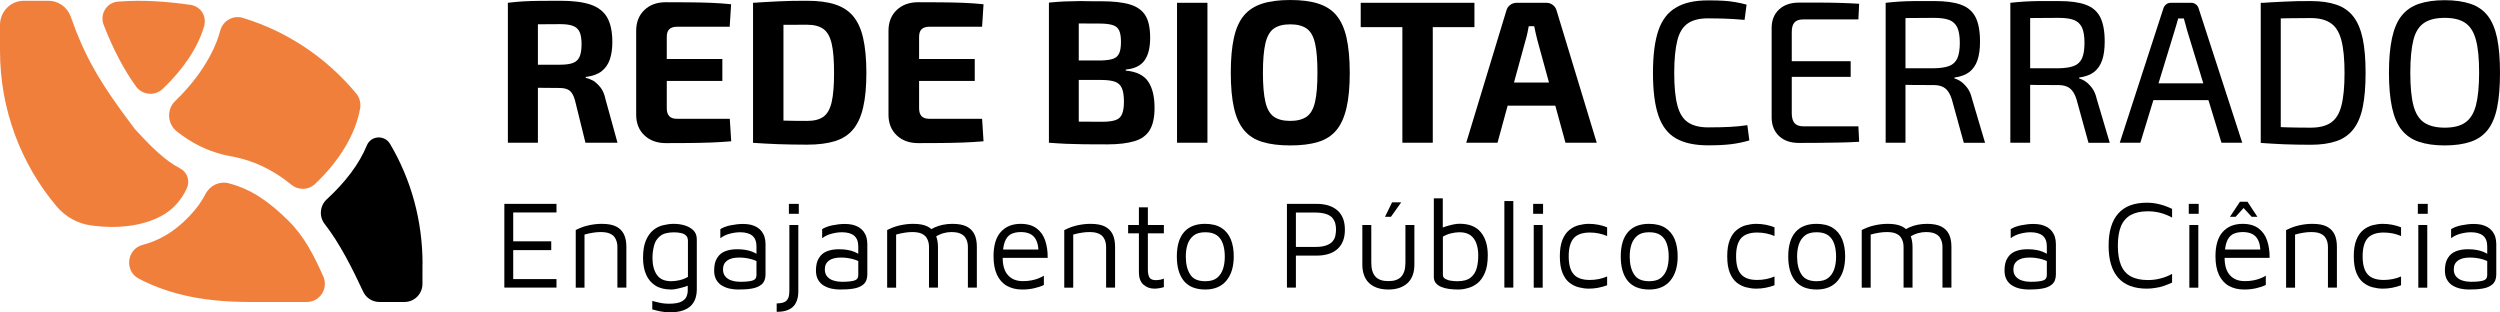
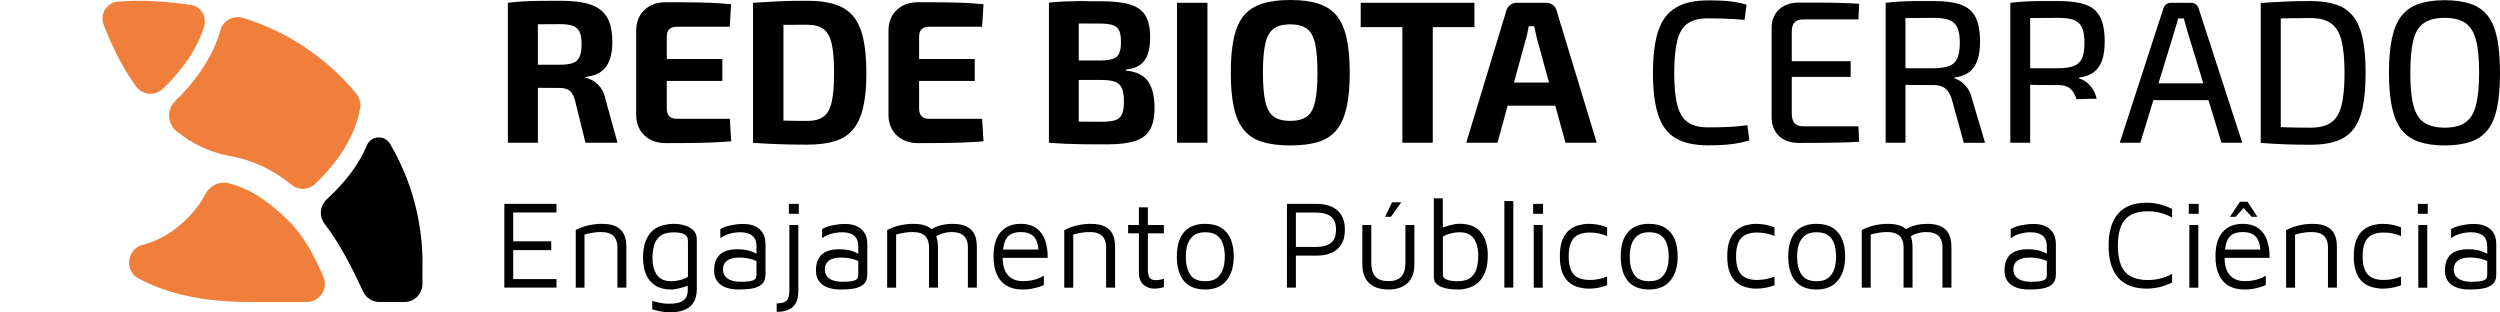
<svg xmlns="http://www.w3.org/2000/svg" width="336" height="42" viewBox="0 0 336 42" fill="none">
  <g clip-path="url(#clip0_1_2345)">
    <path d="M75.381 0.104C77.008 0.104 78.341 0.273 79.353 0.61C80.365 0.947 81.108 1.519 81.582 2.31C82.056 3.115 82.299 4.231 82.299 5.685C82.299 6.554 82.184 7.32 81.966 7.982C81.736 8.644 81.364 9.176 80.852 9.578C80.339 9.981 79.622 10.227 78.725 10.344V10.474C79.045 10.526 79.378 10.656 79.737 10.85C80.07 11.071 80.403 11.37 80.711 11.759C81.018 12.148 81.236 12.668 81.377 13.329L82.991 19.183H78.686L77.264 13.433C77.085 12.81 76.842 12.395 76.534 12.161C76.227 11.941 75.791 11.824 75.215 11.824C73.998 11.811 72.973 11.798 72.153 11.798C71.333 11.798 70.628 11.785 70.065 11.772C69.501 11.759 68.988 11.733 68.514 11.72L68.591 8.696H75.291C76.022 8.696 76.598 8.618 77.008 8.462C77.418 8.307 77.713 8.034 77.892 7.632C78.072 7.229 78.161 6.671 78.161 5.944C78.161 5.218 78.072 4.659 77.892 4.283C77.713 3.907 77.418 3.634 77.008 3.478C76.611 3.323 76.035 3.245 75.304 3.245C73.639 3.245 72.217 3.258 71.038 3.271C69.86 3.284 69.065 3.31 68.655 3.323L68.245 0.376C69.001 0.286 69.706 0.221 70.359 0.182C71.013 0.143 71.743 0.13 72.524 0.117C73.319 0.117 74.267 0.104 75.381 0.104ZM72.294 0.376V19.183H68.258V0.376H72.294Z" fill="black" />
    <path d="M89.474 0.299C90.46 0.299 91.459 0.299 92.484 0.312C93.509 0.324 94.508 0.337 95.495 0.376C96.481 0.415 97.404 0.48 98.262 0.571L98.07 3.595H90.96C90.511 3.595 90.178 3.712 89.948 3.933C89.717 4.153 89.615 4.504 89.615 4.984V14.575C89.615 15.03 89.73 15.38 89.948 15.614C90.165 15.847 90.511 15.964 90.96 15.964H98.083L98.275 18.988C97.417 19.066 96.494 19.118 95.508 19.157C94.521 19.196 93.522 19.209 92.497 19.222C91.472 19.235 90.473 19.235 89.487 19.235C88.308 19.235 87.347 18.884 86.617 18.197C85.886 17.509 85.515 16.6 85.502 15.471V4.088C85.515 2.946 85.886 2.025 86.617 1.337C87.334 0.649 88.295 0.299 89.474 0.299ZM85.976 7.93H97.084V10.876H85.976V7.93Z" fill="black" />
    <path d="M108.473 0.104C109.946 0.104 111.189 0.26 112.201 0.584C113.213 0.909 114.033 1.428 114.648 2.155C115.263 2.881 115.724 3.868 116.006 5.114C116.288 6.36 116.441 7.917 116.441 9.786C116.441 11.642 116.3 13.187 116.006 14.433C115.724 15.679 115.263 16.665 114.648 17.405C114.033 18.145 113.213 18.664 112.201 18.975C111.189 19.287 109.946 19.442 108.473 19.442C107.076 19.442 105.782 19.417 104.591 19.378C103.399 19.326 102.272 19.274 101.209 19.196L102.9 16.12C103.579 16.159 104.399 16.185 105.334 16.211C106.282 16.237 107.32 16.25 108.473 16.25C109.408 16.25 110.138 16.068 110.663 15.692C111.189 15.315 111.56 14.666 111.778 13.719C111.996 12.771 112.098 11.46 112.098 9.799C112.098 8.112 111.996 6.801 111.778 5.866C111.56 4.932 111.189 4.27 110.663 3.894C110.138 3.517 109.408 3.323 108.473 3.323C107.384 3.323 106.397 3.323 105.539 3.336C104.681 3.349 103.835 3.349 103.015 3.349L101.209 0.376C102.285 0.299 103.412 0.247 104.591 0.182C105.77 0.117 107.051 0.104 108.473 0.104ZM105.296 0.376V19.183H101.209V0.376H105.296Z" fill="black" />
    <path d="M123.398 0.299C124.384 0.299 125.383 0.299 126.408 0.312C127.433 0.324 128.432 0.337 129.419 0.376C130.405 0.415 131.328 0.48 132.186 0.571L131.994 3.595H124.871C124.423 3.595 124.089 3.712 123.859 3.933C123.628 4.153 123.526 4.504 123.526 4.984V14.575C123.526 15.03 123.641 15.38 123.859 15.614C124.077 15.847 124.423 15.964 124.871 15.964H131.994L132.186 18.988C131.328 19.066 130.405 19.118 129.419 19.157C128.432 19.196 127.433 19.209 126.408 19.222C125.383 19.235 124.384 19.235 123.398 19.235C122.219 19.235 121.258 18.884 120.528 18.197C119.798 17.509 119.426 16.6 119.413 15.471V4.088C119.426 2.946 119.798 2.025 120.528 1.337C121.258 0.649 122.219 0.299 123.398 0.299ZM119.9 7.93H131.007V10.876H119.9V7.93Z" fill="black" />
    <path d="M147.995 0.169C149.609 0.169 150.891 0.311 151.851 0.597C152.812 0.883 153.504 1.376 153.94 2.077C154.375 2.777 154.58 3.79 154.58 5.075C154.58 6.425 154.324 7.437 153.812 8.138C153.299 8.839 152.466 9.241 151.301 9.345V9.488C152.735 9.617 153.735 10.111 154.311 10.954C154.888 11.798 155.17 12.992 155.17 14.498C155.17 15.782 154.952 16.782 154.516 17.496C154.081 18.209 153.389 18.703 152.466 18.975C151.544 19.248 150.34 19.404 148.854 19.404C147.649 19.404 146.612 19.404 145.715 19.391C144.831 19.378 144.011 19.352 143.268 19.326C142.525 19.287 141.756 19.248 140.962 19.183L141.372 16.289C141.807 16.302 142.627 16.328 143.844 16.34C145.062 16.354 146.496 16.366 148.123 16.366C148.892 16.366 149.494 16.289 149.917 16.146C150.34 16.003 150.634 15.73 150.801 15.341C150.967 14.952 151.057 14.394 151.057 13.667C151.057 12.888 150.967 12.291 150.788 11.863C150.609 11.447 150.301 11.149 149.879 10.993C149.456 10.837 148.841 10.747 148.047 10.747H141.346V8.125H147.995C148.674 8.112 149.212 8.034 149.597 7.904C149.981 7.774 150.25 7.528 150.417 7.164C150.583 6.801 150.66 6.282 150.66 5.607C150.66 4.932 150.57 4.426 150.404 4.075C150.237 3.725 149.943 3.491 149.52 3.362C149.097 3.232 148.521 3.167 147.79 3.167C146.791 3.167 145.894 3.167 145.126 3.154C144.357 3.141 143.665 3.141 143.063 3.154C142.461 3.167 141.897 3.193 141.385 3.245L140.975 0.35C141.692 0.273 142.384 0.234 143.05 0.195C143.716 0.169 144.434 0.156 145.228 0.143C146.01 0.169 146.932 0.169 147.995 0.169ZM144.985 0.376V19.183H140.975V0.376H144.985Z" fill="black" />
    <path d="M162.28 0.376V19.183H158.193V0.376H162.28Z" fill="black" />
    <path d="M173.413 0C174.886 0 176.129 0.156 177.154 0.48C178.178 0.805 178.998 1.324 179.613 2.064C180.228 2.803 180.689 3.803 180.971 5.062C181.253 6.321 181.407 7.904 181.407 9.786C181.407 11.655 181.266 13.226 180.971 14.485C180.677 15.743 180.228 16.756 179.613 17.496C178.998 18.235 178.178 18.768 177.154 19.079C176.129 19.391 174.886 19.546 173.413 19.546C171.939 19.546 170.697 19.391 169.672 19.079C168.647 18.768 167.827 18.248 167.199 17.496C166.571 16.743 166.123 15.743 165.841 14.485C165.559 13.226 165.418 11.655 165.418 9.786C165.418 7.891 165.559 6.321 165.841 5.062C166.123 3.803 166.571 2.803 167.199 2.064C167.827 1.324 168.647 0.805 169.672 0.48C170.697 0.156 171.952 0 173.413 0ZM173.413 3.271C172.465 3.271 171.722 3.465 171.196 3.842C170.671 4.218 170.287 4.893 170.069 5.828C169.851 6.775 169.736 8.086 169.736 9.773C169.736 11.447 169.851 12.758 170.069 13.693C170.287 14.64 170.671 15.302 171.196 15.679C171.722 16.055 172.465 16.25 173.413 16.25C174.348 16.25 175.078 16.055 175.616 15.679C176.154 15.302 176.526 14.64 176.744 13.693C176.961 12.745 177.064 11.434 177.064 9.773C177.064 8.086 176.961 6.762 176.744 5.828C176.526 4.88 176.154 4.218 175.616 3.842C175.091 3.465 174.348 3.271 173.413 3.271Z" fill="black" />
    <path d="M198.164 0.376V3.647H182.88V0.376H198.164ZM192.565 0.376V19.183H188.479V0.376H192.565Z" fill="black" />
    <path d="M207.798 0.376C208.144 0.376 208.439 0.467 208.695 0.662C208.951 0.857 209.13 1.116 209.22 1.467L214.601 19.183H210.399L206.607 5.334C206.53 5.049 206.466 4.737 206.389 4.426C206.312 4.101 206.248 3.803 206.197 3.517H205.466C205.415 3.803 205.351 4.114 205.287 4.426C205.223 4.737 205.146 5.049 205.056 5.334L201.264 19.183H197.062L202.443 1.467C202.533 1.116 202.712 0.857 202.968 0.662C203.224 0.467 203.532 0.376 203.865 0.376H207.798ZM210.655 11.097V14.199H201.021V11.097H210.655Z" fill="black" />
    <path d="M229.564 0.052C230.371 0.052 231.063 0.065 231.64 0.104C232.216 0.143 232.741 0.195 233.228 0.286C233.715 0.363 234.215 0.48 234.74 0.623L234.471 2.674C233.933 2.622 233.433 2.583 232.959 2.557C232.498 2.531 231.998 2.505 231.46 2.492C230.935 2.479 230.295 2.466 229.564 2.466C228.411 2.466 227.515 2.687 226.848 3.141C226.182 3.595 225.708 4.348 225.439 5.412C225.17 6.477 225.016 7.93 225.016 9.786C225.016 11.642 225.157 13.096 225.439 14.16C225.721 15.224 226.182 15.977 226.848 16.431C227.515 16.886 228.411 17.119 229.564 17.119C230.73 17.119 231.717 17.093 232.511 17.054C233.305 17.015 234.087 16.938 234.843 16.821L235.112 18.872C234.317 19.105 233.51 19.274 232.677 19.378C231.845 19.482 230.807 19.533 229.564 19.533C227.771 19.533 226.336 19.222 225.247 18.599C224.158 17.976 223.376 16.951 222.89 15.536C222.403 14.121 222.159 12.213 222.159 9.812C222.159 7.411 222.403 5.503 222.89 4.088C223.376 2.674 224.158 1.648 225.247 1.025C226.336 0.363 227.771 0.052 229.564 0.052Z" fill="black" />
    <path d="M241.773 0.35C242.67 0.35 243.58 0.35 244.515 0.35C245.45 0.35 246.373 0.363 247.269 0.389C248.179 0.415 249.037 0.454 249.87 0.506L249.768 2.609H242.363C241.825 2.609 241.427 2.739 241.184 3.011C240.928 3.284 240.813 3.725 240.813 4.322V15.224C240.813 15.821 240.941 16.263 241.184 16.548C241.44 16.834 241.825 16.977 242.363 16.977H249.768L249.87 19.053C249.05 19.105 248.179 19.144 247.269 19.157C246.36 19.17 245.45 19.183 244.515 19.196C243.58 19.209 242.67 19.209 241.773 19.209C240.659 19.209 239.775 18.91 239.121 18.3C238.468 17.69 238.135 16.886 238.109 15.86V3.712C238.122 2.674 238.468 1.856 239.121 1.259C239.788 0.649 240.672 0.35 241.773 0.35ZM238.609 8.229H248.73V10.331H238.609V8.229Z" fill="black" />
    <path d="M259.965 0.143C261.439 0.143 262.63 0.299 263.527 0.623C264.436 0.947 265.09 1.493 265.5 2.284C265.91 3.076 266.115 4.179 266.115 5.594C266.115 6.593 265.999 7.424 265.769 8.099C265.538 8.774 265.167 9.293 264.68 9.682C264.18 10.059 263.514 10.305 262.681 10.422V10.552C262.989 10.63 263.296 10.773 263.591 10.993C263.898 11.214 264.18 11.512 264.449 11.876C264.718 12.252 264.91 12.719 265.039 13.277L266.794 19.196H263.937L262.323 13.342C262.105 12.655 261.81 12.161 261.439 11.876C261.067 11.59 260.567 11.434 259.953 11.434C258.825 11.434 257.852 11.434 257.044 11.421C256.237 11.409 255.558 11.396 255.02 11.383C254.469 11.37 254.034 11.357 253.688 11.357L253.765 9.176H259.901C260.785 9.163 261.464 9.059 261.977 8.865C262.476 8.67 262.835 8.332 263.066 7.839C263.283 7.346 263.399 6.658 263.399 5.763C263.399 4.867 263.283 4.192 263.066 3.699C262.835 3.219 262.476 2.881 261.977 2.687C261.477 2.492 260.785 2.401 259.901 2.401C258.39 2.401 257.096 2.414 256.007 2.427C254.918 2.44 254.175 2.453 253.803 2.453L253.432 0.376C254.111 0.299 254.764 0.247 255.366 0.208C255.981 0.169 256.647 0.156 257.365 0.143C258.095 0.143 258.966 0.143 259.965 0.143ZM256.096 0.376V19.183H253.432V0.376H256.096Z" fill="black" />
-     <path d="M276.722 0.143C278.196 0.143 279.387 0.299 280.284 0.623C281.194 0.947 281.847 1.493 282.257 2.284C282.667 3.076 282.872 4.179 282.872 5.594C282.872 6.593 282.757 7.424 282.526 8.099C282.295 8.774 281.924 9.293 281.437 9.682C280.937 10.059 280.271 10.305 279.438 10.422V10.552C279.746 10.63 280.053 10.773 280.348 10.993C280.656 11.214 280.937 11.512 281.206 11.876C281.475 12.252 281.668 12.719 281.796 13.277L283.551 19.196H280.694L279.08 13.342C278.862 12.655 278.567 12.161 278.196 11.876C277.824 11.59 277.325 11.434 276.71 11.434C275.582 11.434 274.609 11.434 273.801 11.421C272.994 11.409 272.315 11.396 271.777 11.383C271.226 11.37 270.791 11.357 270.445 11.357L270.522 9.176H276.658C277.542 9.163 278.221 9.059 278.734 8.865C279.233 8.67 279.592 8.332 279.823 7.839C280.041 7.346 280.156 6.658 280.156 5.763C280.156 4.867 280.041 4.192 279.823 3.699C279.592 3.219 279.233 2.881 278.734 2.687C278.234 2.492 277.542 2.401 276.658 2.401C275.147 2.401 273.853 2.414 272.764 2.427C271.675 2.44 270.932 2.453 270.56 2.453L270.189 0.376C270.868 0.299 271.521 0.247 272.123 0.208C272.738 0.169 273.404 0.156 274.122 0.143C274.852 0.143 275.723 0.143 276.722 0.143ZM272.853 0.376V19.183H270.189V0.376H272.853Z" fill="black" />
+     <path d="M276.722 0.143C278.196 0.143 279.387 0.299 280.284 0.623C281.194 0.947 281.847 1.493 282.257 2.284C282.667 3.076 282.872 4.179 282.872 5.594C282.872 6.593 282.757 7.424 282.526 8.099C282.295 8.774 281.924 9.293 281.437 9.682C280.937 10.059 280.271 10.305 279.438 10.422V10.552C279.746 10.63 280.053 10.773 280.348 10.993C280.656 11.214 280.937 11.512 281.206 11.876C281.475 12.252 281.668 12.719 281.796 13.277H280.694L279.08 13.342C278.862 12.655 278.567 12.161 278.196 11.876C277.824 11.59 277.325 11.434 276.71 11.434C275.582 11.434 274.609 11.434 273.801 11.421C272.994 11.409 272.315 11.396 271.777 11.383C271.226 11.37 270.791 11.357 270.445 11.357L270.522 9.176H276.658C277.542 9.163 278.221 9.059 278.734 8.865C279.233 8.67 279.592 8.332 279.823 7.839C280.041 7.346 280.156 6.658 280.156 5.763C280.156 4.867 280.041 4.192 279.823 3.699C279.592 3.219 279.233 2.881 278.734 2.687C278.234 2.492 277.542 2.401 276.658 2.401C275.147 2.401 273.853 2.414 272.764 2.427C271.675 2.44 270.932 2.453 270.56 2.453L270.189 0.376C270.868 0.299 271.521 0.247 272.123 0.208C272.738 0.169 273.404 0.156 274.122 0.143C274.852 0.143 275.723 0.143 276.722 0.143ZM272.853 0.376V19.183H270.189V0.376H272.853Z" fill="black" />
    <path d="M294.504 0.376C294.735 0.376 294.94 0.441 295.119 0.584C295.299 0.714 295.427 0.896 295.491 1.116L301.358 19.183H298.566L293.941 4.062C293.864 3.79 293.8 3.517 293.723 3.245C293.646 2.972 293.582 2.713 293.505 2.479H292.749C292.672 2.713 292.608 2.972 292.531 3.245C292.455 3.517 292.378 3.79 292.288 4.062L287.663 19.183H284.896L290.764 1.116C290.84 0.896 290.956 0.727 291.135 0.584C291.314 0.441 291.519 0.376 291.75 0.376H294.504ZM297.848 11.201V13.459H288.381V11.201H297.848Z" fill="black" />
    <path d="M310.57 0.143C311.928 0.143 313.081 0.311 314.029 0.636C314.964 0.96 315.733 1.493 316.296 2.232C316.873 2.972 317.283 3.959 317.552 5.205C317.808 6.451 317.936 7.982 317.936 9.799C317.936 11.616 317.808 13.148 317.552 14.394C317.296 15.64 316.873 16.626 316.296 17.366C315.72 18.106 314.964 18.638 314.029 18.962C313.081 19.287 311.941 19.456 310.57 19.456C309.276 19.456 308.084 19.43 306.983 19.391C305.881 19.339 304.83 19.287 303.844 19.209L304.971 17.028C305.727 17.067 306.56 17.093 307.482 17.119C308.405 17.145 309.43 17.158 310.557 17.158C311.71 17.158 312.607 16.938 313.273 16.483C313.939 16.029 314.413 15.276 314.682 14.212C314.964 13.148 315.105 11.681 315.105 9.812C315.105 7.943 314.964 6.477 314.682 5.412C314.4 4.348 313.939 3.582 313.273 3.128C312.607 2.661 311.71 2.427 310.557 2.427C309.442 2.427 308.456 2.44 307.572 2.453C306.688 2.466 305.83 2.492 304.984 2.505L303.831 0.402C304.818 0.324 305.868 0.273 306.97 0.221C308.084 0.156 309.276 0.143 310.57 0.143ZM306.534 0.376V19.183H303.844V0.376H306.534Z" fill="black" />
    <path d="M328.57 0.026C329.928 0.026 331.093 0.195 332.054 0.519C333.015 0.844 333.784 1.389 334.36 2.129C334.937 2.868 335.347 3.868 335.616 5.127C335.872 6.386 336 7.93 336 9.786C336 11.629 335.872 13.174 335.616 14.433C335.359 15.692 334.937 16.704 334.36 17.444C333.784 18.183 333.015 18.729 332.054 19.053C331.093 19.378 329.928 19.546 328.57 19.546C327.212 19.546 326.046 19.378 325.085 19.053C324.124 18.729 323.355 18.183 322.766 17.444C322.177 16.704 321.754 15.692 321.485 14.433C321.216 13.174 321.075 11.616 321.075 9.786C321.075 7.93 321.216 6.373 321.485 5.127C321.754 3.881 322.177 2.868 322.766 2.129C323.355 1.389 324.124 0.844 325.085 0.519C326.046 0.195 327.212 0.026 328.57 0.026ZM328.57 2.401C327.404 2.401 326.481 2.622 325.802 3.076C325.123 3.53 324.636 4.283 324.367 5.347C324.098 6.412 323.945 7.891 323.945 9.773C323.945 11.642 324.086 13.122 324.367 14.186C324.649 15.25 325.123 16.016 325.802 16.47C326.481 16.925 327.404 17.158 328.57 17.158C329.735 17.158 330.658 16.938 331.324 16.47C331.99 16.016 332.477 15.25 332.759 14.186C333.041 13.109 333.194 11.642 333.194 9.773C333.194 7.878 333.053 6.412 332.759 5.347C332.477 4.283 331.99 3.53 331.324 3.076C330.658 2.622 329.735 2.401 328.57 2.401Z" fill="black" />
    <path d="M67.784 38.651V27.399H74.792V28.554H68.976V32.434H74.087V33.616H68.976V37.509H74.792V38.651H67.784Z" fill="black" />
    <path d="M77.38 30.916C77.649 30.786 77.918 30.656 78.2 30.552C78.482 30.449 78.776 30.358 79.071 30.293C79.366 30.228 79.66 30.176 79.968 30.137C80.275 30.098 80.583 30.085 80.89 30.085C81.697 30.085 82.338 30.202 82.825 30.449C83.299 30.695 83.645 31.046 83.862 31.5C84.08 31.954 84.183 32.512 84.183 33.174V38.651H82.978V33.174C82.978 32.967 82.953 32.759 82.901 32.538C82.85 32.318 82.748 32.097 82.607 31.889C82.466 31.682 82.235 31.513 81.941 31.383C81.646 31.253 81.236 31.189 80.736 31.189C80.391 31.189 80.032 31.214 79.673 31.279C79.302 31.331 78.93 31.422 78.558 31.526V38.664H77.38V30.916Z" fill="black" />
    <path d="M90.23 38.911C89.371 38.911 88.666 38.742 88.103 38.392C87.539 38.041 87.129 37.561 86.847 36.925C86.566 36.289 86.425 35.536 86.425 34.667C86.425 33.693 86.553 32.915 86.809 32.318C87.065 31.721 87.398 31.253 87.795 30.929C88.192 30.604 88.641 30.384 89.128 30.267C89.615 30.15 90.076 30.085 90.537 30.085C91.062 30.085 91.549 30.15 92.023 30.293C92.497 30.436 92.881 30.656 93.189 30.955C93.496 31.253 93.65 31.669 93.65 32.175V38.989C93.65 39.326 93.599 39.664 93.496 40.014C93.394 40.365 93.215 40.689 92.958 40.988C92.702 41.286 92.331 41.52 91.856 41.702C91.382 41.883 90.78 41.974 90.037 41.974C89.563 41.974 89.128 41.922 88.718 41.844C88.321 41.753 87.975 41.675 87.667 41.585V40.443C87.847 40.481 88.052 40.546 88.269 40.598C88.487 40.65 88.743 40.715 89.012 40.754C89.281 40.793 89.576 40.819 89.884 40.819C90.639 40.819 91.203 40.728 91.562 40.546C91.921 40.365 92.164 40.131 92.266 39.858C92.382 39.586 92.433 39.3 92.433 39.028V37.795L92.856 38.21C92.638 38.327 92.382 38.431 92.061 38.535C91.741 38.638 91.408 38.716 91.075 38.794C90.768 38.872 90.473 38.911 90.23 38.911ZM90.23 37.795C90.588 37.795 90.96 37.743 91.357 37.652C91.754 37.561 92.126 37.405 92.459 37.211V32.37C92.459 32.058 92.369 31.811 92.202 31.656C92.036 31.487 91.805 31.383 91.511 31.318C91.216 31.253 90.909 31.227 90.575 31.227C89.768 31.227 89.153 31.383 88.743 31.708C88.333 32.032 88.052 32.447 87.911 32.98C87.77 33.512 87.693 34.07 87.693 34.68C87.693 35.601 87.885 36.354 88.282 36.938C88.679 37.509 89.32 37.795 90.23 37.795Z" fill="black" />
    <path d="M99.197 38.911C98.826 38.911 98.467 38.872 98.083 38.794C97.711 38.716 97.365 38.574 97.045 38.392C96.725 38.21 96.469 37.938 96.276 37.613C96.084 37.289 95.982 36.86 95.982 36.354C95.982 35.653 96.11 35.095 96.379 34.68C96.635 34.252 96.994 33.953 97.455 33.771C97.916 33.59 98.441 33.499 99.044 33.499C99.505 33.499 99.889 33.525 100.222 33.59C100.555 33.642 100.85 33.732 101.119 33.836C101.375 33.94 101.619 34.07 101.824 34.2L102.054 35.316C101.798 35.121 101.426 34.952 100.94 34.823C100.453 34.693 99.928 34.615 99.351 34.615C98.646 34.615 98.108 34.745 97.737 35.017C97.365 35.29 97.173 35.679 97.173 36.198C97.173 36.614 97.288 36.951 97.519 37.198C97.75 37.444 98.031 37.626 98.39 37.717C98.736 37.821 99.095 37.873 99.466 37.873C100.184 37.873 100.735 37.821 101.106 37.717C101.478 37.613 101.67 37.367 101.67 36.977V33.109C101.67 32.46 101.478 31.98 101.106 31.669C100.735 31.37 100.184 31.215 99.492 31.215C99.044 31.215 98.582 31.279 98.083 31.409C97.583 31.539 97.16 31.747 96.814 32.019V30.799C97.16 30.578 97.621 30.397 98.198 30.28C98.775 30.163 99.338 30.098 99.876 30.098C100.248 30.098 100.581 30.137 100.888 30.202C101.196 30.28 101.478 30.384 101.721 30.527C101.965 30.669 102.17 30.851 102.349 31.072C102.515 31.292 102.656 31.539 102.746 31.825C102.836 32.11 102.887 32.434 102.887 32.798V36.886C102.887 37.483 102.708 37.925 102.362 38.223C102.016 38.522 101.555 38.703 100.991 38.794C100.427 38.885 99.838 38.911 99.197 38.911Z" fill="black" />
    <path d="M104.386 41.909V40.78C104.873 40.767 105.244 40.702 105.475 40.572C105.705 40.443 105.872 40.248 105.962 40.001C106.051 39.742 106.09 39.443 106.09 39.08V30.241H107.294V39.145C107.294 39.768 107.191 40.274 106.974 40.689C106.769 41.104 106.448 41.403 106.013 41.611C105.59 41.818 105.039 41.909 104.386 41.909ZM106.026 28.735V27.399H107.358V28.735H106.026Z" fill="black" />
    <path d="M112.88 38.911C112.508 38.911 112.149 38.872 111.765 38.794C111.394 38.716 111.048 38.574 110.727 38.392C110.407 38.21 110.151 37.938 109.959 37.613C109.767 37.289 109.664 36.86 109.664 36.354C109.664 35.653 109.792 35.095 110.061 34.68C110.317 34.252 110.676 33.953 111.137 33.771C111.599 33.59 112.124 33.499 112.726 33.499C113.187 33.499 113.571 33.525 113.905 33.59C114.238 33.642 114.532 33.732 114.801 33.836C115.058 33.94 115.301 34.07 115.506 34.2L115.737 35.316C115.48 35.121 115.109 34.952 114.622 34.823C114.135 34.693 113.61 34.615 113.033 34.615C112.329 34.615 111.791 34.745 111.419 35.017C111.048 35.29 110.856 35.679 110.856 36.198C110.856 36.614 110.971 36.951 111.201 37.198C111.432 37.444 111.714 37.626 112.073 37.717C112.418 37.821 112.777 37.873 113.149 37.873C113.866 37.873 114.417 37.821 114.789 37.717C115.16 37.613 115.352 37.367 115.352 36.977V33.109C115.352 32.46 115.16 31.98 114.789 31.669C114.417 31.37 113.866 31.215 113.174 31.215C112.726 31.215 112.265 31.279 111.765 31.409C111.265 31.539 110.843 31.747 110.497 32.019V30.799C110.843 30.578 111.304 30.397 111.88 30.28C112.457 30.163 113.021 30.098 113.559 30.098C113.93 30.098 114.263 30.137 114.571 30.202C114.878 30.28 115.16 30.384 115.403 30.527C115.647 30.669 115.852 30.851 116.031 31.072C116.198 31.292 116.339 31.539 116.428 31.825C116.518 32.11 116.569 32.434 116.569 32.798V36.886C116.569 37.483 116.39 37.925 116.044 38.223C115.698 38.522 115.237 38.703 114.673 38.794C114.11 38.885 113.52 38.911 112.88 38.911Z" fill="black" />
    <path d="M126.063 33.174V38.651H124.858V33.174C124.858 32.967 124.833 32.759 124.781 32.538C124.73 32.318 124.628 32.097 124.487 31.889C124.346 31.682 124.115 31.513 123.821 31.383C123.526 31.253 123.116 31.189 122.616 31.189C122.27 31.189 121.912 31.214 121.553 31.279C121.181 31.331 120.81 31.422 120.438 31.526V38.664H119.234V30.916C119.503 30.786 119.772 30.656 120.054 30.552C120.336 30.449 120.631 30.358 120.925 30.293C121.22 30.228 121.515 30.176 121.822 30.137C122.129 30.098 122.437 30.085 122.744 30.085C123.552 30.085 124.192 30.202 124.679 30.449C125.153 30.695 125.499 31.046 125.717 31.5C125.934 31.954 126.063 32.525 126.063 33.174ZM124.474 31.253C124.845 30.968 125.217 30.747 125.588 30.578C125.96 30.41 126.357 30.28 126.767 30.202C127.177 30.124 127.574 30.085 127.997 30.085C128.804 30.085 129.445 30.202 129.932 30.449C130.406 30.695 130.751 31.046 130.969 31.5C131.187 31.954 131.289 32.512 131.289 33.174V38.651H130.085V33.174C130.085 32.967 130.06 32.759 130.008 32.538C129.957 32.318 129.855 32.097 129.714 31.889C129.573 31.682 129.342 31.513 129.048 31.383C128.753 31.253 128.343 31.189 127.843 31.189C127.497 31.189 127.139 31.24 126.78 31.344C126.421 31.448 126.037 31.617 125.665 31.863L124.474 31.253Z" fill="black" />
    <path d="M137.375 38.911C136.581 38.911 135.902 38.742 135.325 38.418C134.749 38.093 134.3 37.587 133.993 36.925C133.685 36.263 133.531 35.433 133.531 34.446C133.531 32.993 133.852 31.902 134.505 31.175C135.159 30.449 136.042 30.085 137.183 30.085C138.067 30.085 138.784 30.293 139.322 30.695C139.86 31.098 140.245 31.643 140.475 32.331C140.706 33.019 140.821 33.797 140.808 34.654H134.134L134.223 33.538H140.04L139.578 33.706C139.54 32.863 139.335 32.227 138.951 31.811C138.566 31.396 137.977 31.189 137.195 31.189C136.657 31.189 136.196 31.292 135.838 31.487C135.479 31.695 135.21 32.045 135.03 32.538C134.851 33.044 134.761 33.732 134.761 34.641C134.761 35.666 134.992 36.445 135.466 36.977C135.94 37.509 136.606 37.782 137.452 37.782C137.862 37.782 138.246 37.756 138.579 37.691C138.912 37.626 139.245 37.548 139.527 37.431C139.822 37.315 140.065 37.198 140.296 37.055V38.301C139.899 38.496 139.45 38.638 138.976 38.742C138.489 38.859 137.964 38.911 137.375 38.911Z" fill="black" />
    <path d="M143.063 30.916C143.332 30.786 143.601 30.656 143.883 30.552C144.165 30.449 144.459 30.358 144.754 30.293C145.049 30.228 145.343 30.176 145.651 30.137C145.958 30.098 146.266 30.085 146.573 30.085C147.38 30.085 148.021 30.202 148.508 30.449C148.982 30.695 149.328 31.046 149.545 31.5C149.763 31.954 149.866 32.512 149.866 33.174V38.651H148.661V33.174C148.661 32.967 148.636 32.759 148.585 32.538C148.533 32.318 148.431 32.097 148.29 31.889C148.149 31.682 147.918 31.513 147.624 31.383C147.329 31.253 146.919 31.189 146.42 31.189C146.074 31.189 145.715 31.214 145.356 31.279C144.985 31.331 144.613 31.422 144.242 31.526V38.664H143.037V30.916H143.063Z" fill="black" />
    <path d="M155.157 38.794C154.567 38.794 154.081 38.612 153.671 38.249C153.273 37.886 153.069 37.341 153.069 36.627V31.357H151.621V30.241H153.069V27.866H154.273V30.241H156.425V31.357H154.273V36.237C154.273 36.705 154.35 37.068 154.491 37.302C154.631 37.535 154.926 37.652 155.375 37.652C155.58 37.652 155.772 37.626 155.964 37.587C156.156 37.548 156.31 37.496 156.425 37.444V38.587C156.271 38.639 156.066 38.69 155.836 38.729C155.605 38.768 155.362 38.794 155.157 38.794Z" fill="black" />
    <path d="M161.998 38.911C160.704 38.911 159.73 38.522 159.103 37.743C158.475 36.964 158.167 35.874 158.167 34.472C158.167 33.005 158.501 31.915 159.154 31.175C159.807 30.436 160.755 30.085 161.96 30.085C162.856 30.085 163.587 30.267 164.163 30.63C164.727 30.994 165.15 31.513 165.419 32.162C165.688 32.811 165.816 33.59 165.816 34.459C165.816 35.848 165.483 36.925 164.829 37.717C164.176 38.509 163.215 38.911 161.998 38.911ZM161.985 37.795C162.664 37.795 163.189 37.652 163.561 37.353C163.933 37.055 164.202 36.653 164.368 36.159C164.535 35.666 164.612 35.095 164.612 34.485C164.612 33.823 164.522 33.239 164.355 32.759C164.189 32.279 163.92 31.889 163.535 31.617C163.151 31.344 162.639 31.214 161.985 31.214C161.319 31.214 160.794 31.357 160.422 31.656C160.051 31.954 159.782 32.344 159.615 32.824C159.449 33.317 159.372 33.862 159.372 34.485C159.372 35.471 159.564 36.276 159.961 36.886C160.333 37.496 161.012 37.795 161.985 37.795Z" fill="black" />
    <path d="M174.169 34.355V38.651H172.964V27.399H176.91C178.153 27.399 179.101 27.697 179.767 28.294C180.433 28.891 180.754 29.748 180.754 30.877C180.754 32.006 180.421 32.863 179.767 33.46C179.101 34.057 178.153 34.355 176.91 34.355H174.169ZM174.169 33.187H176.769C177.397 33.187 177.884 33.122 178.255 32.98C178.627 32.85 178.909 32.668 179.101 32.434C179.293 32.201 179.421 31.954 179.472 31.682C179.524 31.409 179.562 31.137 179.562 30.877C179.562 30.617 179.537 30.332 179.472 30.072C179.408 29.813 179.28 29.553 179.101 29.32C178.922 29.086 178.627 28.904 178.255 28.774C177.884 28.645 177.384 28.567 176.769 28.567H174.169V33.187Z" fill="black" />
    <path d="M186.583 38.911C185.852 38.911 185.225 38.781 184.699 38.522C184.174 38.262 183.777 37.886 183.508 37.392C183.239 36.899 183.098 36.289 183.098 35.575V30.241H184.302V35.303C184.302 36.16 184.494 36.782 184.866 37.185C185.237 37.587 185.814 37.782 186.595 37.782C187.377 37.782 187.953 37.587 188.325 37.185C188.696 36.782 188.889 36.16 188.889 35.303V30.241H190.093V35.575C190.093 36.64 189.785 37.47 189.183 38.041C188.543 38.626 187.684 38.911 186.583 38.911ZM186.147 29.138L187.095 27.191H188.325L186.941 29.138H186.147Z" fill="black" />
    <path d="M195.999 38.911C195.563 38.911 195.153 38.885 194.756 38.833C194.359 38.781 194.013 38.69 193.706 38.56C193.398 38.431 193.155 38.262 192.976 38.041C192.796 37.834 192.707 37.548 192.707 37.211V26.659H193.911V31.175L193.501 30.76C193.719 30.643 193.988 30.54 194.308 30.436C194.628 30.332 194.949 30.254 195.282 30.176C195.615 30.098 195.909 30.072 196.153 30.072C197.447 30.072 198.395 30.449 199.022 31.214C199.65 31.98 199.958 33.005 199.958 34.303C199.958 35.277 199.83 36.056 199.573 36.653C199.317 37.25 198.997 37.717 198.6 38.041C198.203 38.366 197.78 38.587 197.331 38.703C196.857 38.846 196.422 38.911 195.999 38.911ZM195.884 37.795C196.678 37.795 197.267 37.626 197.664 37.302C198.062 36.977 198.331 36.549 198.472 36.03C198.613 35.511 198.677 34.939 198.677 34.329C198.677 33.706 198.587 33.174 198.42 32.707C198.254 32.24 197.985 31.876 197.613 31.604C197.242 31.344 196.755 31.214 196.153 31.214C195.807 31.214 195.435 31.266 195.038 31.357C194.641 31.448 194.27 31.604 193.924 31.799V36.925C193.924 37.172 194.026 37.353 194.244 37.483C194.462 37.6 194.718 37.691 195.025 37.73C195.333 37.782 195.615 37.795 195.884 37.795Z" fill="black" />
    <path d="M203.391 38.651H202.187V27.022H203.391V38.651Z" fill="black" />
    <path d="M206.056 28.735V27.399H207.388V28.735H206.056ZM206.133 38.651V30.241H207.337V38.664H206.133V38.651Z" fill="black" />
    <path d="M213.537 38.794C213.089 38.794 212.641 38.729 212.179 38.612C211.718 38.496 211.295 38.275 210.911 37.977C210.527 37.665 210.219 37.224 209.989 36.653C209.758 36.082 209.643 35.342 209.643 34.446C209.643 33.551 209.758 32.811 209.989 32.24C210.219 31.669 210.527 31.227 210.911 30.916C211.295 30.604 211.718 30.384 212.179 30.267C212.641 30.15 213.089 30.085 213.537 30.085C213.96 30.085 214.383 30.124 214.793 30.202C215.203 30.28 215.613 30.397 215.997 30.552V31.721C215.626 31.565 215.254 31.448 214.87 31.37C214.485 31.292 214.076 31.253 213.666 31.253C212.679 31.253 211.962 31.513 211.513 32.006C211.065 32.512 210.834 33.317 210.834 34.433C210.834 35.562 211.052 36.367 211.513 36.873C211.962 37.38 212.679 37.626 213.666 37.626C214.076 37.626 214.473 37.587 214.87 37.509C215.267 37.431 215.638 37.315 215.997 37.159V38.34C215.613 38.483 215.203 38.599 214.793 38.677C214.383 38.755 213.96 38.794 213.537 38.794Z" fill="black" />
    <path d="M221.66 38.911C220.366 38.911 219.392 38.522 218.765 37.743C218.137 36.964 217.829 35.874 217.829 34.472C217.829 33.005 218.162 31.915 218.816 31.175C219.469 30.436 220.417 30.085 221.621 30.085C222.518 30.085 223.249 30.267 223.825 30.63C224.389 30.994 224.811 31.513 225.081 32.162C225.35 32.811 225.478 33.59 225.478 34.459C225.478 35.848 225.145 36.925 224.491 37.717C223.838 38.509 222.89 38.911 221.66 38.911ZM221.647 37.795C222.326 37.795 222.851 37.652 223.223 37.353C223.594 37.055 223.863 36.653 224.03 36.159C224.197 35.666 224.273 35.095 224.273 34.485C224.273 33.823 224.184 33.239 224.017 32.759C223.851 32.266 223.582 31.889 223.197 31.617C222.813 31.344 222.3 31.214 221.647 31.214C220.981 31.214 220.456 31.357 220.084 31.656C219.713 31.954 219.444 32.344 219.277 32.824C219.11 33.317 219.034 33.862 219.034 34.485C219.034 35.471 219.226 36.276 219.623 36.886C220.007 37.496 220.686 37.795 221.647 37.795Z" fill="black" />
    <path d="M236.034 38.794C235.586 38.794 235.137 38.729 234.676 38.612C234.215 38.496 233.792 38.275 233.408 37.977C233.023 37.665 232.716 37.224 232.485 36.653C232.255 36.082 232.139 35.342 232.139 34.446C232.139 33.551 232.255 32.811 232.485 32.24C232.716 31.669 233.023 31.227 233.408 30.916C233.792 30.604 234.215 30.384 234.676 30.267C235.137 30.15 235.586 30.085 236.034 30.085C236.457 30.085 236.88 30.124 237.29 30.202C237.699 30.28 238.109 30.397 238.494 30.552V31.721C238.122 31.565 237.751 31.448 237.366 31.37C236.982 31.292 236.572 31.253 236.162 31.253C235.176 31.253 234.458 31.513 234.01 32.006C233.561 32.512 233.331 33.317 233.331 34.433C233.331 35.562 233.549 36.367 234.01 36.873C234.458 37.38 235.176 37.626 236.162 37.626C236.572 37.626 236.969 37.587 237.366 37.509C237.764 37.431 238.135 37.315 238.494 37.159V38.34C238.109 38.483 237.699 38.599 237.29 38.677C236.88 38.755 236.457 38.794 236.034 38.794Z" fill="black" />
    <path d="M244.169 38.911C242.875 38.911 241.902 38.522 241.274 37.743C240.646 36.964 240.339 35.874 240.339 34.472C240.339 33.005 240.672 31.915 241.325 31.175C241.978 30.436 242.926 30.085 244.131 30.085C245.028 30.085 245.758 30.267 246.334 30.63C246.898 30.994 247.321 31.513 247.59 32.162C247.859 32.811 247.987 33.59 247.987 34.459C247.987 35.848 247.654 36.925 247 37.717C246.347 38.509 245.386 38.911 244.169 38.911ZM244.144 37.795C244.823 37.795 245.348 37.652 245.719 37.353C246.091 37.055 246.36 36.653 246.526 36.159C246.693 35.666 246.77 35.095 246.77 34.485C246.77 33.823 246.68 33.239 246.514 32.759C246.347 32.279 246.078 31.889 245.694 31.617C245.309 31.344 244.797 31.214 244.144 31.214C243.477 31.214 242.952 31.357 242.581 31.656C242.209 31.954 241.94 32.344 241.773 32.824C241.607 33.317 241.53 33.862 241.53 34.485C241.53 35.471 241.722 36.276 242.119 36.886C242.504 37.496 243.183 37.795 244.144 37.795Z" fill="black" />
    <path d="M257.044 33.174V38.651H255.84V33.174C255.84 32.967 255.815 32.759 255.763 32.538C255.712 32.318 255.61 32.097 255.469 31.889C255.328 31.682 255.097 31.513 254.802 31.383C254.508 31.253 254.098 31.189 253.598 31.189C253.252 31.189 252.894 31.214 252.535 31.279C252.163 31.331 251.792 31.422 251.42 31.526V38.664H250.216V30.916C250.485 30.786 250.754 30.656 251.036 30.552C251.318 30.449 251.612 30.358 251.907 30.293C252.202 30.228 252.496 30.176 252.804 30.137C253.111 30.098 253.419 30.085 253.726 30.085C254.533 30.085 255.174 30.202 255.661 30.449C256.135 30.695 256.481 31.046 256.699 31.5C256.916 31.954 257.044 32.525 257.044 33.174ZM255.456 31.253C255.827 30.968 256.199 30.747 256.57 30.578C256.942 30.41 257.339 30.28 257.749 30.202C258.159 30.124 258.556 30.085 258.979 30.085C259.786 30.085 260.427 30.202 260.913 30.449C261.387 30.695 261.733 31.046 261.951 31.5C262.169 31.954 262.271 32.512 262.271 33.174V38.651H261.067V33.174C261.067 32.967 261.042 32.759 260.99 32.538C260.939 32.318 260.837 32.097 260.696 31.889C260.555 31.682 260.324 31.513 260.029 31.383C259.735 31.253 259.325 31.189 258.825 31.189C258.479 31.189 258.121 31.24 257.762 31.344C257.403 31.448 257.019 31.617 256.647 31.863L255.456 31.253Z" fill="black" />
    <path d="M272.623 38.911C272.251 38.911 271.893 38.872 271.508 38.794C271.137 38.716 270.791 38.574 270.471 38.392C270.15 38.21 269.894 37.938 269.702 37.613C269.51 37.289 269.407 36.86 269.407 36.354C269.407 35.653 269.535 35.095 269.804 34.68C270.061 34.252 270.419 33.953 270.881 33.771C271.342 33.59 271.867 33.499 272.469 33.499C272.93 33.499 273.315 33.525 273.648 33.59C273.981 33.642 274.276 33.732 274.545 33.836C274.801 33.94 275.044 34.07 275.249 34.2L275.48 35.316C275.224 35.121 274.852 34.952 274.365 34.823C273.878 34.693 273.353 34.615 272.777 34.615C272.072 34.615 271.534 34.745 271.162 35.017C270.791 35.29 270.599 35.679 270.599 36.198C270.599 36.614 270.714 36.951 270.945 37.198C271.175 37.444 271.457 37.626 271.816 37.717C272.162 37.821 272.52 37.873 272.892 37.873C273.609 37.873 274.16 37.821 274.532 37.717C274.903 37.613 275.095 37.367 275.095 36.977V33.109C275.095 32.46 274.903 31.98 274.532 31.669C274.16 31.37 273.609 31.215 272.918 31.215C272.469 31.215 272.008 31.279 271.508 31.409C271.009 31.539 270.586 31.747 270.24 32.019V30.799C270.586 30.578 271.047 30.397 271.624 30.28C272.2 30.163 272.764 30.098 273.302 30.098C273.673 30.098 274.006 30.137 274.314 30.202C274.621 30.28 274.903 30.384 275.147 30.527C275.39 30.669 275.595 30.851 275.774 31.072C275.941 31.292 276.082 31.539 276.172 31.825C276.261 32.11 276.312 32.434 276.312 32.798V36.886C276.312 37.483 276.133 37.925 275.787 38.223C275.441 38.522 274.98 38.703 274.416 38.794C273.853 38.885 273.263 38.911 272.623 38.911Z" fill="black" />
    <path d="M288.547 38.794C286.843 38.794 285.549 38.314 284.691 37.341C283.833 36.367 283.397 34.94 283.397 33.019C283.397 31.098 283.833 29.67 284.691 28.697C285.549 27.723 286.831 27.243 288.547 27.243C289.137 27.243 289.713 27.321 290.277 27.464C290.841 27.606 291.391 27.814 291.929 28.074V29.242C291.417 28.956 290.892 28.748 290.341 28.606C289.79 28.463 289.239 28.398 288.675 28.398C287.74 28.398 286.984 28.567 286.382 28.891C285.793 29.216 285.345 29.722 285.063 30.397C284.781 31.072 284.64 31.954 284.64 33.019C284.64 34.083 284.781 34.965 285.063 35.64C285.345 36.315 285.78 36.821 286.382 37.146C286.972 37.47 287.74 37.639 288.675 37.639C289.239 37.639 289.803 37.574 290.341 37.431C290.879 37.302 291.417 37.094 291.929 36.808V37.977C291.571 38.145 291.212 38.288 290.841 38.418C290.469 38.548 290.097 38.639 289.713 38.69C289.316 38.755 288.932 38.794 288.547 38.794Z" fill="black" />
    <path d="M294.171 28.735V27.399H295.504V28.735H294.171ZM294.248 38.651V30.241H295.453V38.664H294.248V38.651Z" fill="black" />
    <path d="M301.602 38.911C300.808 38.911 300.129 38.742 299.552 38.418C298.976 38.093 298.527 37.587 298.22 36.925C297.912 36.263 297.759 35.433 297.759 34.446C297.759 32.993 298.079 31.902 298.732 31.175C299.386 30.449 300.27 30.085 301.41 30.085C302.294 30.085 303.011 30.293 303.549 30.695C304.087 31.098 304.472 31.643 304.702 32.331C304.933 33.019 305.048 33.797 305.035 34.654H298.361L298.45 33.538H304.267L303.805 33.706C303.767 32.863 303.562 32.227 303.178 31.811C302.793 31.396 302.204 31.189 301.423 31.189C300.884 31.189 300.423 31.292 300.065 31.487C299.706 31.695 299.437 32.045 299.257 32.538C299.078 33.032 298.988 33.732 298.988 34.641C298.988 35.666 299.219 36.445 299.693 36.977C300.167 37.509 300.833 37.782 301.679 37.782C302.089 37.782 302.473 37.756 302.806 37.691C303.139 37.626 303.472 37.548 303.754 37.431C304.049 37.315 304.292 37.198 304.523 37.055V38.301C304.126 38.496 303.677 38.638 303.203 38.742C302.716 38.859 302.178 38.911 301.602 38.911ZM299.706 29.138L301.051 27.113H302.063L303.395 29.138H302.627L301.538 27.957L300.462 29.138H299.706Z" fill="black" />
    <path d="M307.277 30.916C307.546 30.786 307.815 30.656 308.097 30.552C308.379 30.449 308.674 30.358 308.968 30.293C309.263 30.228 309.558 30.176 309.865 30.137C310.173 30.098 310.48 30.085 310.788 30.085C311.595 30.085 312.235 30.202 312.722 30.449C313.196 30.695 313.542 31.046 313.76 31.5C313.978 31.954 314.08 32.512 314.08 33.174V38.651H312.876V33.174C312.876 32.967 312.85 32.759 312.799 32.538C312.748 32.318 312.645 32.097 312.504 31.889C312.363 31.682 312.133 31.513 311.838 31.383C311.543 31.253 311.134 31.189 310.634 31.189C310.288 31.189 309.929 31.214 309.571 31.279C309.199 31.331 308.827 31.422 308.456 31.526V38.664H307.252V30.916H307.277Z" fill="black" />
    <path d="M320.242 38.794C319.794 38.794 319.345 38.729 318.884 38.612C318.423 38.496 318 38.275 317.616 37.977C317.232 37.665 316.924 37.224 316.694 36.653C316.463 36.082 316.348 35.342 316.348 34.446C316.348 33.551 316.463 32.811 316.694 32.24C316.924 31.669 317.232 31.227 317.616 30.916C318 30.604 318.423 30.384 318.884 30.267C319.345 30.15 319.794 30.085 320.242 30.085C320.665 30.085 321.088 30.124 321.498 30.202C321.908 30.28 322.318 30.397 322.702 30.552V31.721C322.331 31.565 321.959 31.448 321.575 31.37C321.19 31.292 320.78 31.253 320.37 31.253C319.384 31.253 318.666 31.513 318.218 32.006C317.77 32.512 317.539 33.317 317.539 34.433C317.539 35.562 317.757 36.367 318.218 36.873C318.666 37.38 319.384 37.626 320.37 37.626C320.78 37.626 321.177 37.587 321.575 37.509C321.972 37.431 322.343 37.315 322.702 37.159V38.34C322.318 38.483 321.908 38.599 321.498 38.677C321.088 38.755 320.665 38.794 320.242 38.794Z" fill="black" />
    <path d="M324.957 28.735V27.399H326.289V28.735H324.957ZM325.021 38.651V30.241H326.225V38.664H325.021V38.651Z" fill="black" />
    <path d="M331.811 38.911C331.439 38.911 331.081 38.872 330.696 38.794C330.325 38.716 329.979 38.574 329.659 38.392C329.338 38.21 329.082 37.938 328.89 37.613C328.698 37.289 328.595 36.86 328.595 36.354C328.595 35.653 328.723 35.095 328.992 34.68C329.249 34.252 329.607 33.953 330.069 33.771C330.53 33.59 331.055 33.499 331.657 33.499C332.118 33.499 332.503 33.525 332.836 33.59C333.169 33.642 333.463 33.732 333.733 33.836C333.989 33.94 334.232 34.07 334.437 34.2L334.668 35.316C334.412 35.121 334.04 34.952 333.553 34.823C333.066 34.693 332.541 34.615 331.965 34.615C331.26 34.615 330.722 34.745 330.35 35.017C329.979 35.29 329.787 35.679 329.787 36.198C329.787 36.614 329.902 36.951 330.133 37.198C330.363 37.444 330.645 37.626 331.004 37.717C331.35 37.821 331.708 37.873 332.08 37.873C332.797 37.873 333.348 37.821 333.72 37.717C334.091 37.613 334.283 37.367 334.283 36.977V33.109C334.283 32.46 334.091 31.98 333.72 31.669C333.348 31.37 332.797 31.215 332.106 31.215C331.657 31.215 331.196 31.279 330.696 31.409C330.197 31.539 329.774 31.747 329.428 32.019V30.799C329.774 30.578 330.235 30.397 330.812 30.28C331.388 30.163 331.952 30.098 332.49 30.098C332.861 30.098 333.194 30.137 333.502 30.202C333.809 30.28 334.091 30.384 334.335 30.527C334.578 30.669 334.783 30.851 334.962 31.072C335.129 31.292 335.27 31.539 335.36 31.825C335.449 32.11 335.5 32.434 335.5 32.798V36.886C335.5 37.483 335.321 37.925 334.975 38.223C334.629 38.522 334.168 38.703 333.604 38.794C333.041 38.885 332.464 38.911 331.811 38.911Z" fill="black" />
    <path d="M25.674 0.662C27.044 0.922 27.826 2.219 27.416 3.582C26.57 6.451 24.598 9.358 21.856 11.954C20.805 12.953 19.127 12.784 18.269 11.603C16.719 9.462 15.258 6.749 13.926 3.323C13.349 1.83 14.438 0.208 16.014 0.208C19.166 -0.039 22.394 0.195 25.674 0.662Z" fill="#F07F3C" />
    <path d="M23.56 13.563C22.369 14.705 22.471 16.639 23.765 17.664C25.751 19.248 27.775 20.195 29.748 20.715C29.761 20.715 29.761 20.715 29.773 20.727C30.785 20.987 31.298 21.013 32.387 21.299C34.923 21.96 37.165 23.194 39.164 24.829C40.099 25.595 41.444 25.569 42.328 24.738C45.659 21.597 47.812 17.976 48.401 14.562C48.529 13.849 48.337 13.109 47.863 12.551C43.917 7.8 38.651 4.231 32.63 2.401C31.336 2.012 29.965 2.778 29.607 4.101C28.748 7.294 26.57 10.656 23.56 13.563Z" fill="#F07F3C" />
    <path d="M56.792 35.523C56.792 29.644 55.255 24.128 52.423 19.339C51.681 18.093 49.849 18.209 49.298 19.559C48.273 22.051 46.415 24.491 43.917 26.789C42.982 27.645 42.854 29.099 43.635 30.098C45.659 32.694 47.363 36.095 48.811 39.197C49.208 40.053 50.053 40.585 50.989 40.585H54.371C55.703 40.585 56.779 39.495 56.779 38.145V35.523H56.792Z" fill="black" />
    <path d="M38.716 29.618C36.358 27.308 33.975 25.478 30.785 24.647C30.773 24.647 30.76 24.634 30.747 24.634C29.504 24.31 28.21 24.92 27.621 26.075C27.121 27.035 26.532 27.827 26.096 28.333C24.341 30.41 22.061 32.162 19.191 32.902C17.026 33.46 16.68 36.419 18.666 37.457C22.958 39.703 27.813 40.585 33.578 40.585H41.252C43.007 40.585 44.173 38.742 43.443 37.133C42.187 34.316 40.881 31.747 38.716 29.618Z" fill="#F07F3C" />
-     <path d="M21.689 29.021C19.166 30.371 15.848 30.799 12.222 30.293C10.415 30.046 8.776 29.125 7.597 27.723C2.857 22.09 0 14.783 0 6.801V3.349C0 1.557 1.435 0.104 3.19 0.104H6.508C7.853 0.104 9.058 0.96 9.506 2.245C11.415 7.645 13.349 11.032 18.09 17.301C20.191 19.611 22.125 21.558 24.188 22.622C25.161 23.116 25.571 24.297 25.11 25.296L25.084 25.361C24.367 26.918 23.188 28.229 21.689 29.021Z" fill="#F07F3C" />
  </g>
  <defs>
    <clipPath id="clip0_1_2345">
      <rect width="336" height="42" fill="white" />
    </clipPath>
  </defs>
</svg>